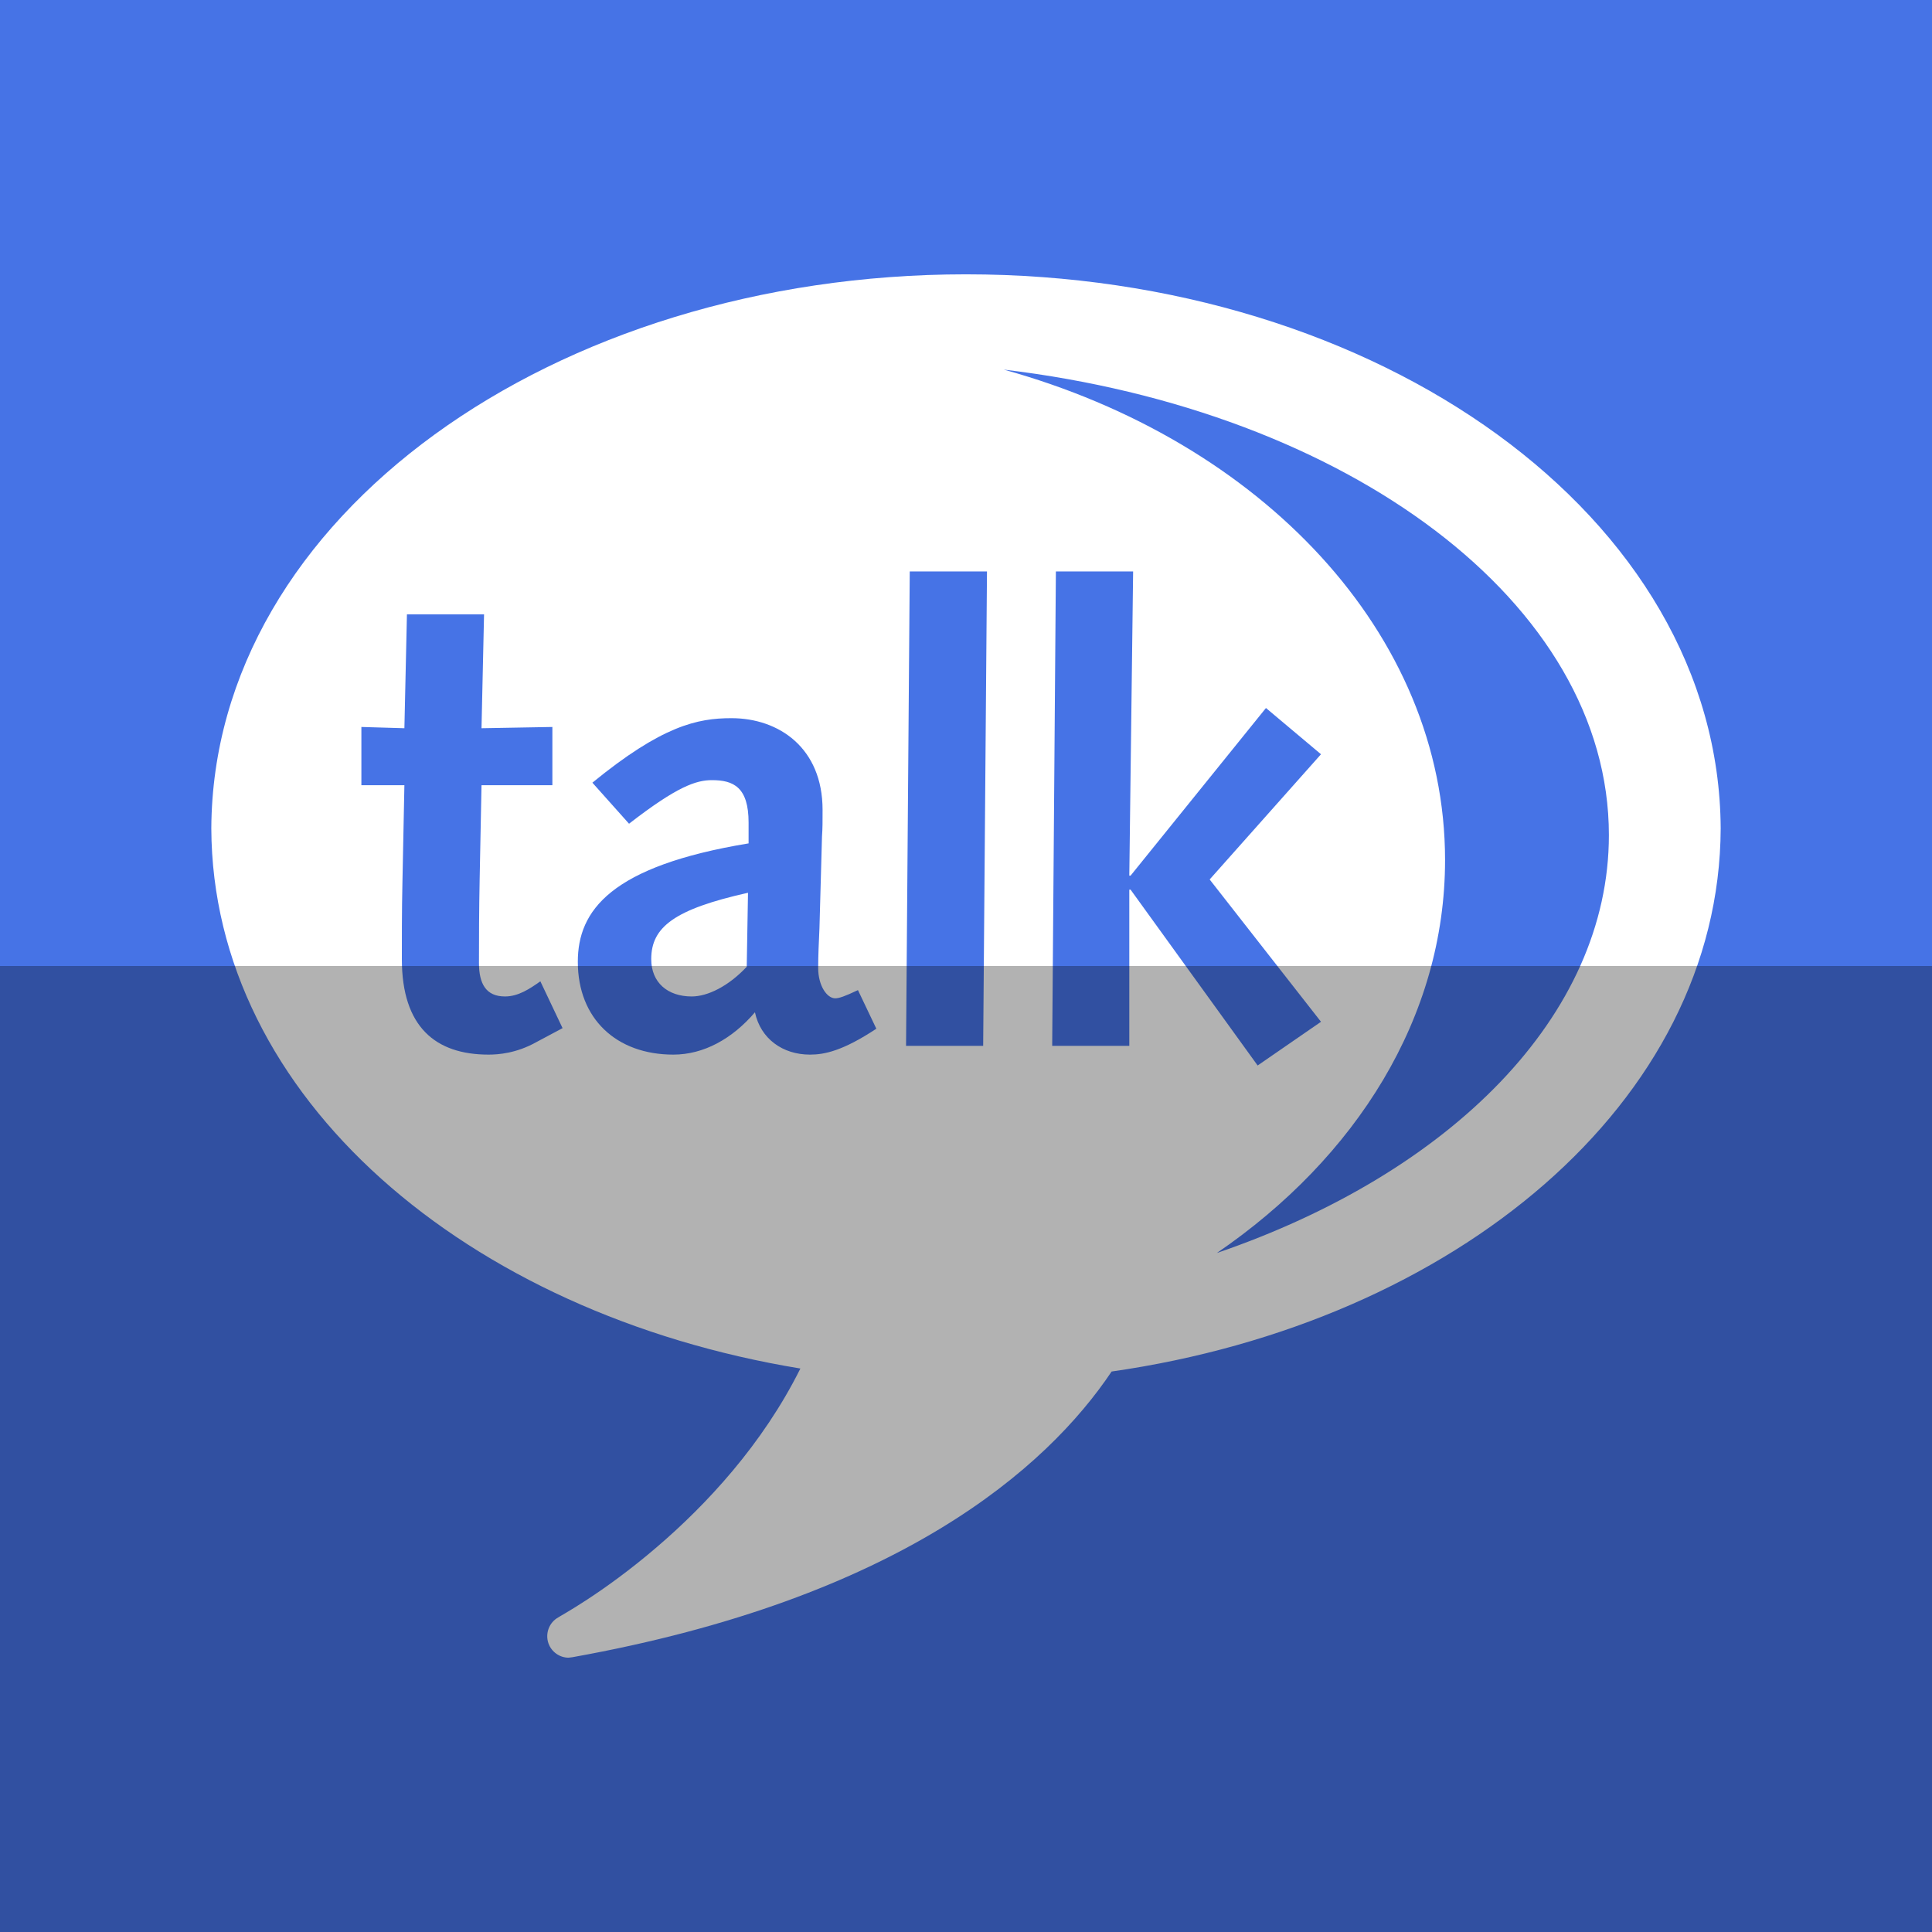
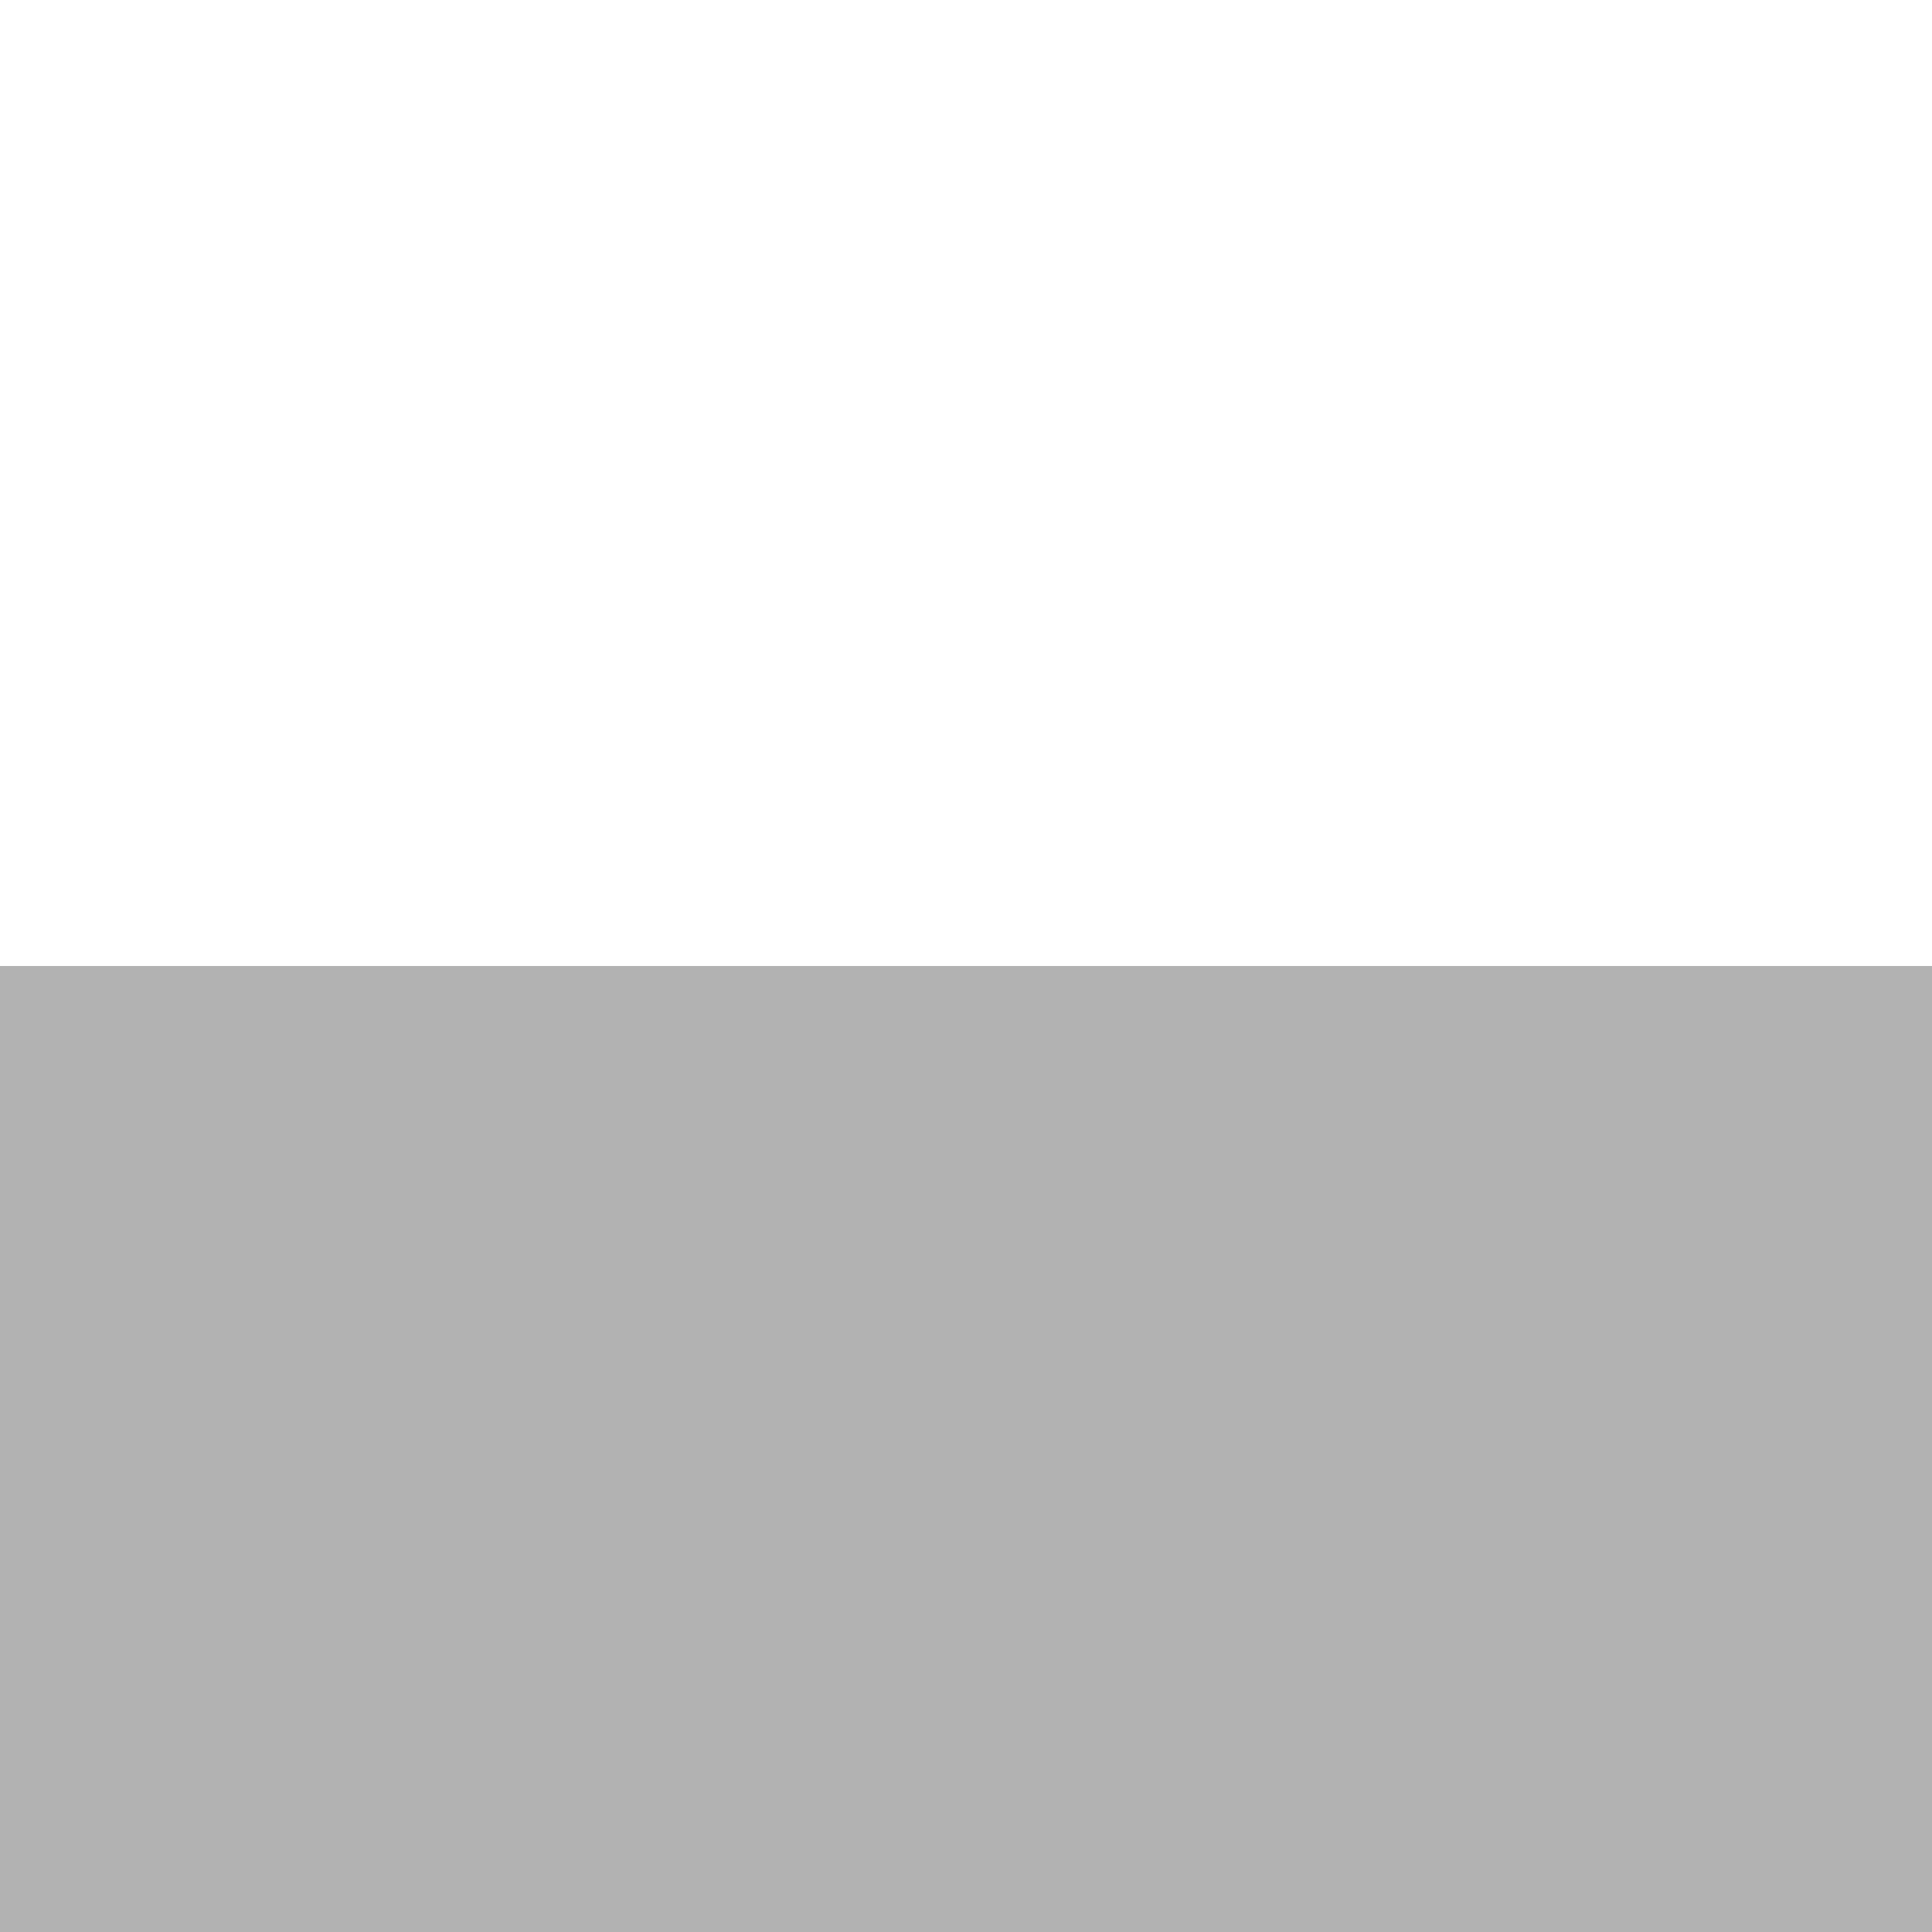
<svg xmlns="http://www.w3.org/2000/svg" height="512" id="Layer_1" version="1.1" viewBox="0 0 512 512" width="512" xml:space="preserve">
  <defs id="defs12" />
  <g id="g6680">
-     <rect height="512" id="rect2987" style="fill:#4673e6;fill-opacity:1;fill-rule:nonzero;stroke:none" width="512" x="0" y="1.7053026e-013" />
    <path d="M 255.985,72.699 C 146.763,72.721 56.419,136.904 56,219.524 c 0.272,71.232 67.745,128.657 156.109,143.148 -10.027,20.156 -24.994,36.159 -38.024,47.308 -14.423,12.384 -26.105,18.515 -26.105,18.629 -2.436,1.326 -3.553,4.265 -2.635,6.894 0.805,2.277 2.975,3.799 5.331,3.799 0.329,0 0.682,-0.123 1.011,-0.123 C 238.181,423.656 277.38,389.142 294.591,363.468 385.515,350.439 455.728,292.149 456,219.524 455.558,136.916 365.241,72.699 255.985,72.699 z m 10.019,25.247 c 91.241,10.843 160.368,61.878 160.368,123.355 0,47.972 -42.082,89.609 -103.899,110.762 36.981,-25.289 60.483,-62.517 60.483,-104.144 0,-60.14 -48.891,-111.143 -116.951,-129.973 z m -24.91,53.497 20.467,0 -1.011,125.714 -20.437,0 0.98,-125.714 z m 38.728,0 20.467,0 -1.011,80.613 0.337,0 35.879,-44.427 14.584,12.256 -29.506,33.183 29.506,37.717 -16.79,11.582 -33.673,-46.603 -0.337,0 0,41.394 -20.437,0 0.98,-125.714 z m -171.98,11.367 20.437,0 -0.674,30.18 18.782,-0.337 0,15.442 -18.782,0 -0.49,24.787 c -0.169,8.384 -0.184,16.111 -0.184,22.306 0,5.521 1.862,8.885 6.894,8.885 3.52,0 6.521,-1.997 9.376,-4.014 l 5.883,12.409 -6.894,3.677 c -5.365,3.015 -10.201,3.34 -12.715,3.34 -14.078,0 -22.98,-7.358 -22.98,-25.308 0,-3.845 -0.019,-12.902 0.153,-20.283 l 0.521,-25.799 -11.398,0 0,-15.442 11.398,0.337 0.674,-30.18 z m 86.005,27.514 c 12.57,0 24.144,7.878 24.144,24.297 0,3.015 0.011,4.858 -0.153,7.047 l -0.674,24.297 c -0.165,3.845 -0.337,7.062 -0.337,10.571 0,4.687 2.327,8.027 4.504,8.027 1.01,0 2.516,-0.499 6.036,-2.175 l 4.872,10.234 c -8.885,5.866 -13.73,6.863 -17.587,6.863 -7.205,0 -13.077,-4.169 -14.584,-11.214 -6.034,7.045 -13.588,11.214 -21.632,11.214 -15.084,0 -25.308,-9.519 -25.308,-24.604 0,-13.584 8.715,-25.348 45.255,-31.375 l 0,-5.515 c 0,-9.39 -4.011,-11.245 -9.713,-11.245 -4.19,0 -9.23,1.671 -21.969,11.551 l -9.713,-10.877 c 18.44,-15.076 27.81,-17.097 36.859,-17.097 z m 4.382,46.266 c -19.451,4.358 -25.645,9.054 -25.645,17.587 0,6.211 4.353,9.897 10.724,9.897 4.19,0 9.717,-2.674 14.584,-7.874 l 0.337,-19.609 z" id="path241-2" style="fill:#ffffff;fill-opacity:1" />
  </g>
  <rect height="256" id="rect4402" rx="0" ry="0" style="fill:#000000;fill-opacity:0.302;fill-rule:nonzero;stroke:none" width="512" x="0" y="256" />
</svg>